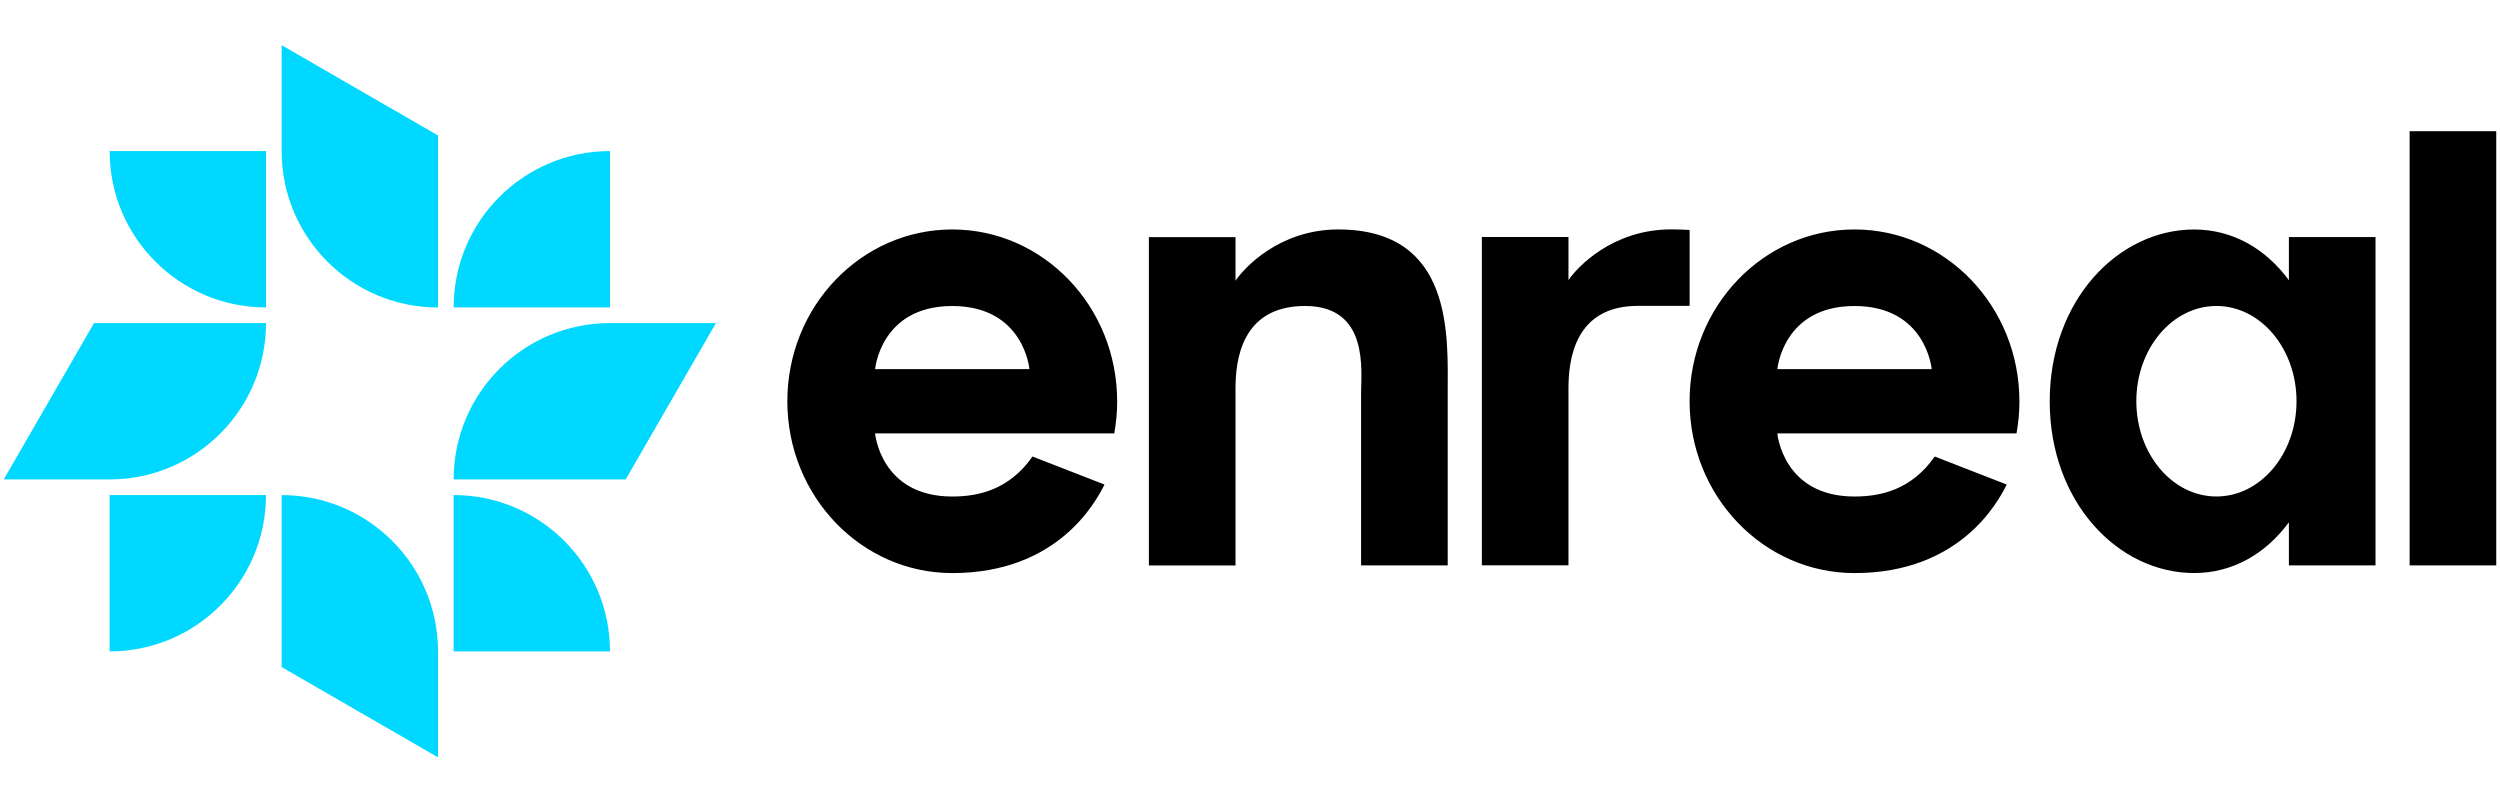
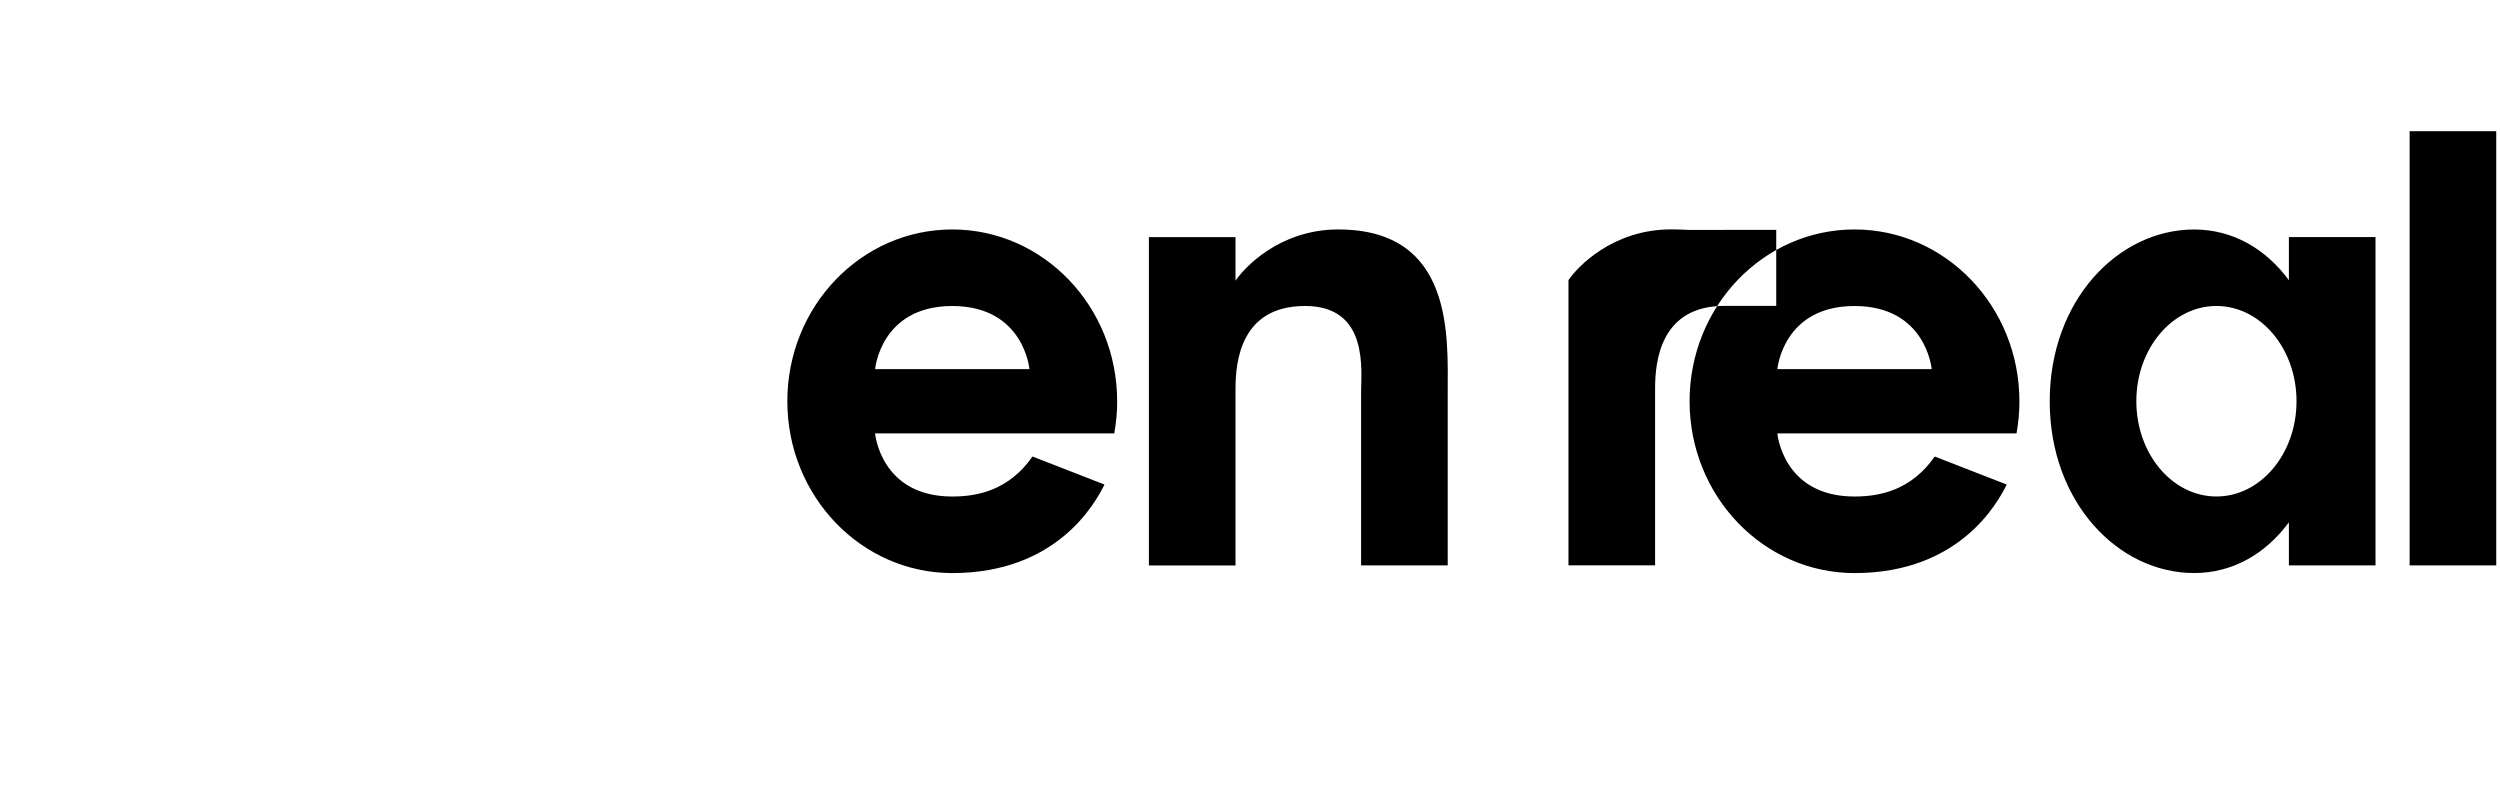
<svg xmlns="http://www.w3.org/2000/svg" id="Layer_1" viewBox="0 0 666.14 212.79">
  <defs>
    <style>.cls-1{fill:#000;}.cls-1,.cls-2{stroke-width:0px;}.cls-2{fill:#00d8ff;}</style>
  </defs>
  <g id="Layer_1-2">
-     <path class="cls-1" d="M356.59,61.14c-15.78,0-25.16,10.35-27.38,13.66v-11.62h-23.08v87.49h23.08v-47.1c0-7.35,1.45-22.04,18.53-22.04s14.93,17.14,14.93,23.08v46.04h23.08v-46.04c0-14.74,1.74-43.47-29.16-43.47h0ZM538.09,106.91c0,2.93-.28,5.78-.78,8.57h-63.73s1.45,16.82,20.56,16.82c6.92,0,15.17-1.75,21.38-10.66l19.19,7.47c-2.45,4.89-12.57,23.59-40.57,23.59-24.27,0-43.94-20.5-43.94-45.79s19.68-45.77,43.94-45.77,43.94,20.5,43.94,45.77h0ZM514.71,98.36s-1.45-16.82-20.56-16.82-20.56,16.82-20.56,16.82h41.13,0ZM450.21,61.27c-1.15-.08-3.65-.15-4.9-.15-15.78,0-25.16,10.22-27.38,13.52v-11.49h-23.08v87.49h23.08v-47.1c0-7.35,1.45-22.04,18.53-22.04h13.75v-20.26h0ZM642.06,34.95v115.71h23.08V34.95h-23.08ZM609.89,63.17h23.08v87.49h-23.08v-11.49c-6.2,8.42-15.01,13.52-25.24,13.52-20.27,0-38.49-18.88-38.49-45.77s18.22-45.77,38.49-45.77c10.23,0,19.04,5.1,25.24,13.52v-11.49h0ZM611.92,106.91c0-14.02-9.56-25.38-21.34-25.38s-21.34,11.37-21.34,25.38,9.56,25.38,21.34,25.38,21.34-11.37,21.34-25.38h0ZM297.68,106.91c0,2.93-.28,5.78-.78,8.57h-63.73s1.45,16.82,20.56,16.82c6.92,0,15.17-1.75,21.38-10.66l19.19,7.47c-2.45,4.89-12.57,23.59-40.57,23.59-24.27,0-43.94-20.5-43.94-45.79s19.68-45.77,43.94-45.77,43.94,20.5,43.94,45.77h0ZM274.3,98.36s-1.45-16.82-20.56-16.82-20.56,16.82-20.56,16.82h41.13Z" />
-     <path class="cls-2" d="M75.05,12.04l41.66,24.06v45.83c-23.01,0-41.66-18.65-41.66-41.66,0,0,0-28.22,0-28.22ZM70.89,81.92v-41.66H29.22c0,23.01,18.65,41.66,41.66,41.66ZM162.54,40.25c-23.01,0-41.66,18.65-41.66,41.66h41.66v-41.66ZM162.54,86.08c-23.01,0-41.66,18.65-41.66,41.66h45.83l24.06-41.66s-28.22,0-28.22,0ZM75.05,131.91v45.83l41.66,24.06v-28.22c0-23.01-18.65-41.66-41.66-41.66ZM120.88,131.91v41.66h41.66c0-23.01-18.65-41.66-41.66-41.66ZM29.22,173.57c23.01,0,41.66-18.65,41.66-41.66H29.22v41.66ZM70.89,86.08H25.06L1,127.74h28.22c23.01,0,41.66-18.65,41.66-41.66Z" />
+     <path class="cls-1" d="M356.59,61.14c-15.78,0-25.16,10.35-27.38,13.66v-11.62h-23.08v87.49h23.08v-47.1c0-7.35,1.45-22.04,18.53-22.04s14.93,17.14,14.93,23.08v46.04h23.08v-46.04c0-14.74,1.74-43.47-29.16-43.47h0ZM538.09,106.91c0,2.93-.28,5.78-.78,8.57h-63.73s1.45,16.82,20.56,16.82c6.92,0,15.17-1.75,21.38-10.66l19.19,7.47c-2.45,4.89-12.57,23.59-40.57,23.59-24.27,0-43.94-20.5-43.94-45.79s19.68-45.77,43.94-45.77,43.94,20.5,43.94,45.77h0ZM514.71,98.36s-1.45-16.82-20.56-16.82-20.56,16.82-20.56,16.82h41.13,0ZM450.21,61.27c-1.15-.08-3.65-.15-4.9-.15-15.78,0-25.16,10.22-27.38,13.52v-11.49v87.49h23.08v-47.1c0-7.35,1.45-22.04,18.53-22.04h13.75v-20.26h0ZM642.06,34.95v115.71h23.08V34.95h-23.08ZM609.89,63.17h23.08v87.49h-23.08v-11.49c-6.2,8.42-15.01,13.52-25.24,13.52-20.27,0-38.49-18.88-38.49-45.77s18.22-45.77,38.49-45.77c10.23,0,19.04,5.1,25.24,13.52v-11.49h0ZM611.92,106.91c0-14.02-9.56-25.38-21.34-25.38s-21.34,11.37-21.34,25.38,9.56,25.38,21.34,25.38,21.34-11.37,21.34-25.38h0ZM297.68,106.91c0,2.93-.28,5.78-.78,8.57h-63.73s1.45,16.82,20.56,16.82c6.92,0,15.17-1.75,21.38-10.66l19.19,7.47c-2.45,4.89-12.57,23.59-40.57,23.59-24.27,0-43.94-20.5-43.94-45.79s19.68-45.77,43.94-45.77,43.94,20.5,43.94,45.77h0ZM274.3,98.36s-1.45-16.82-20.56-16.82-20.56,16.82-20.56,16.82h41.13Z" />
  </g>
</svg>